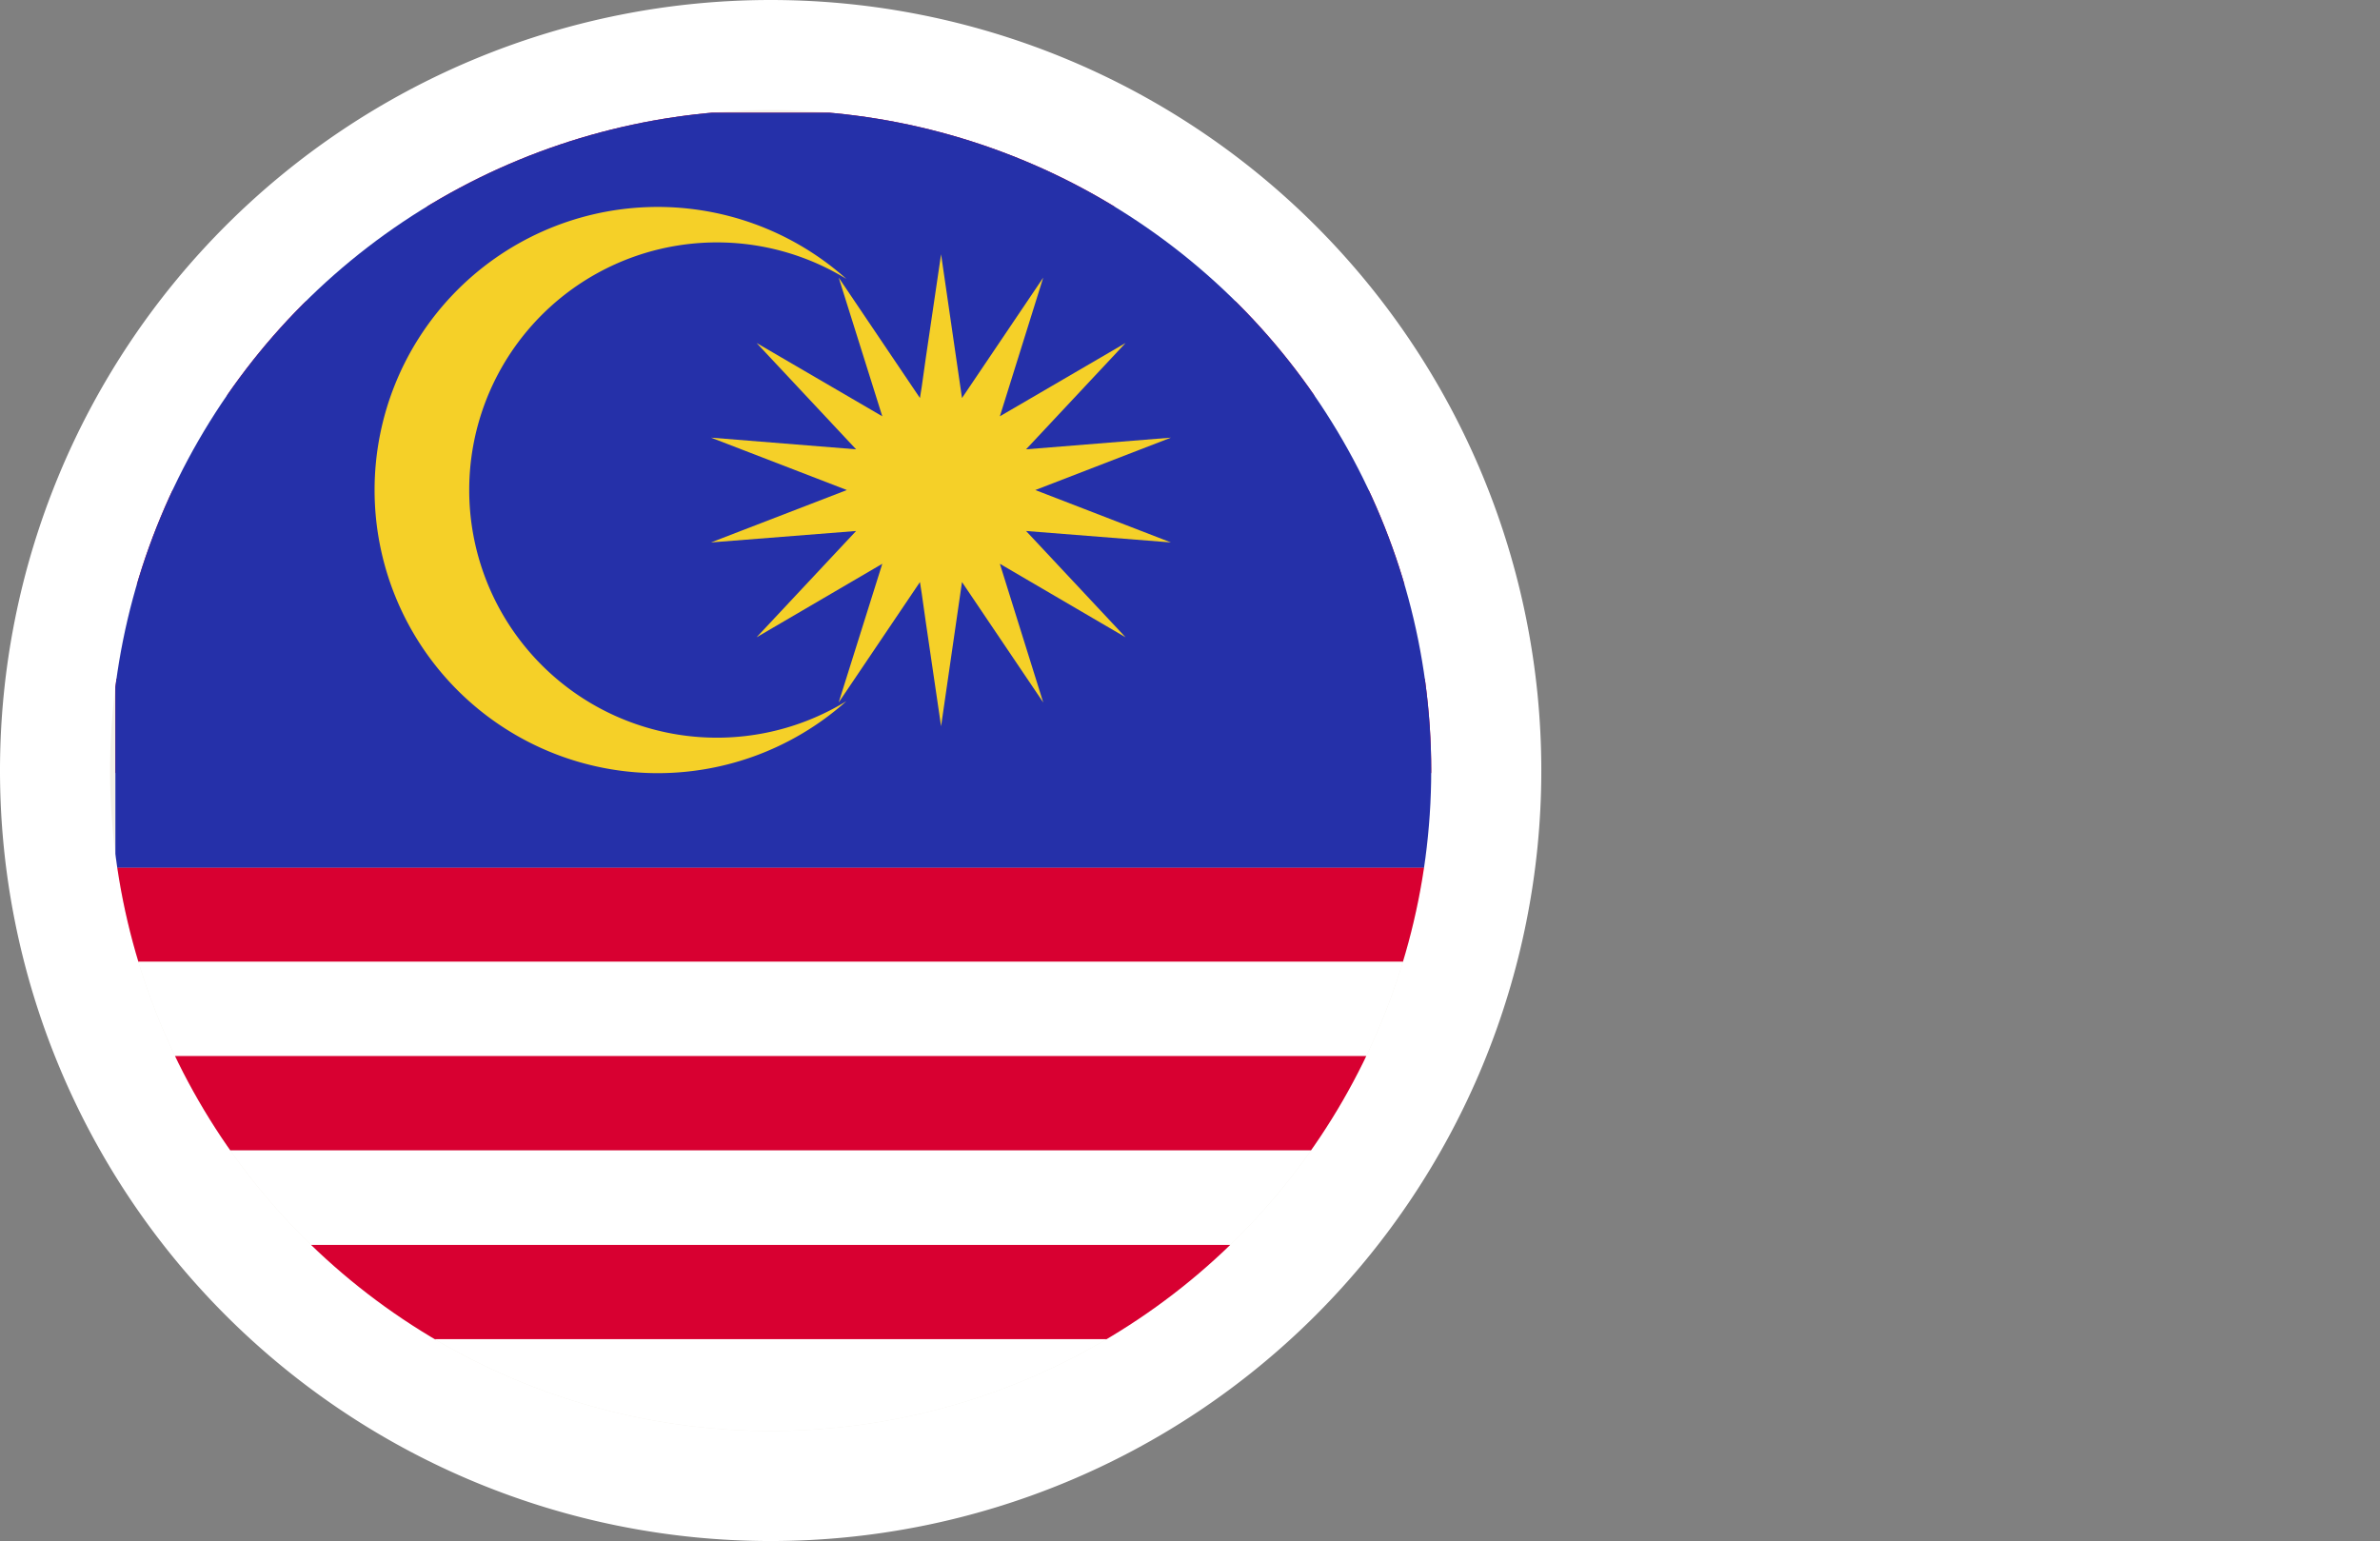
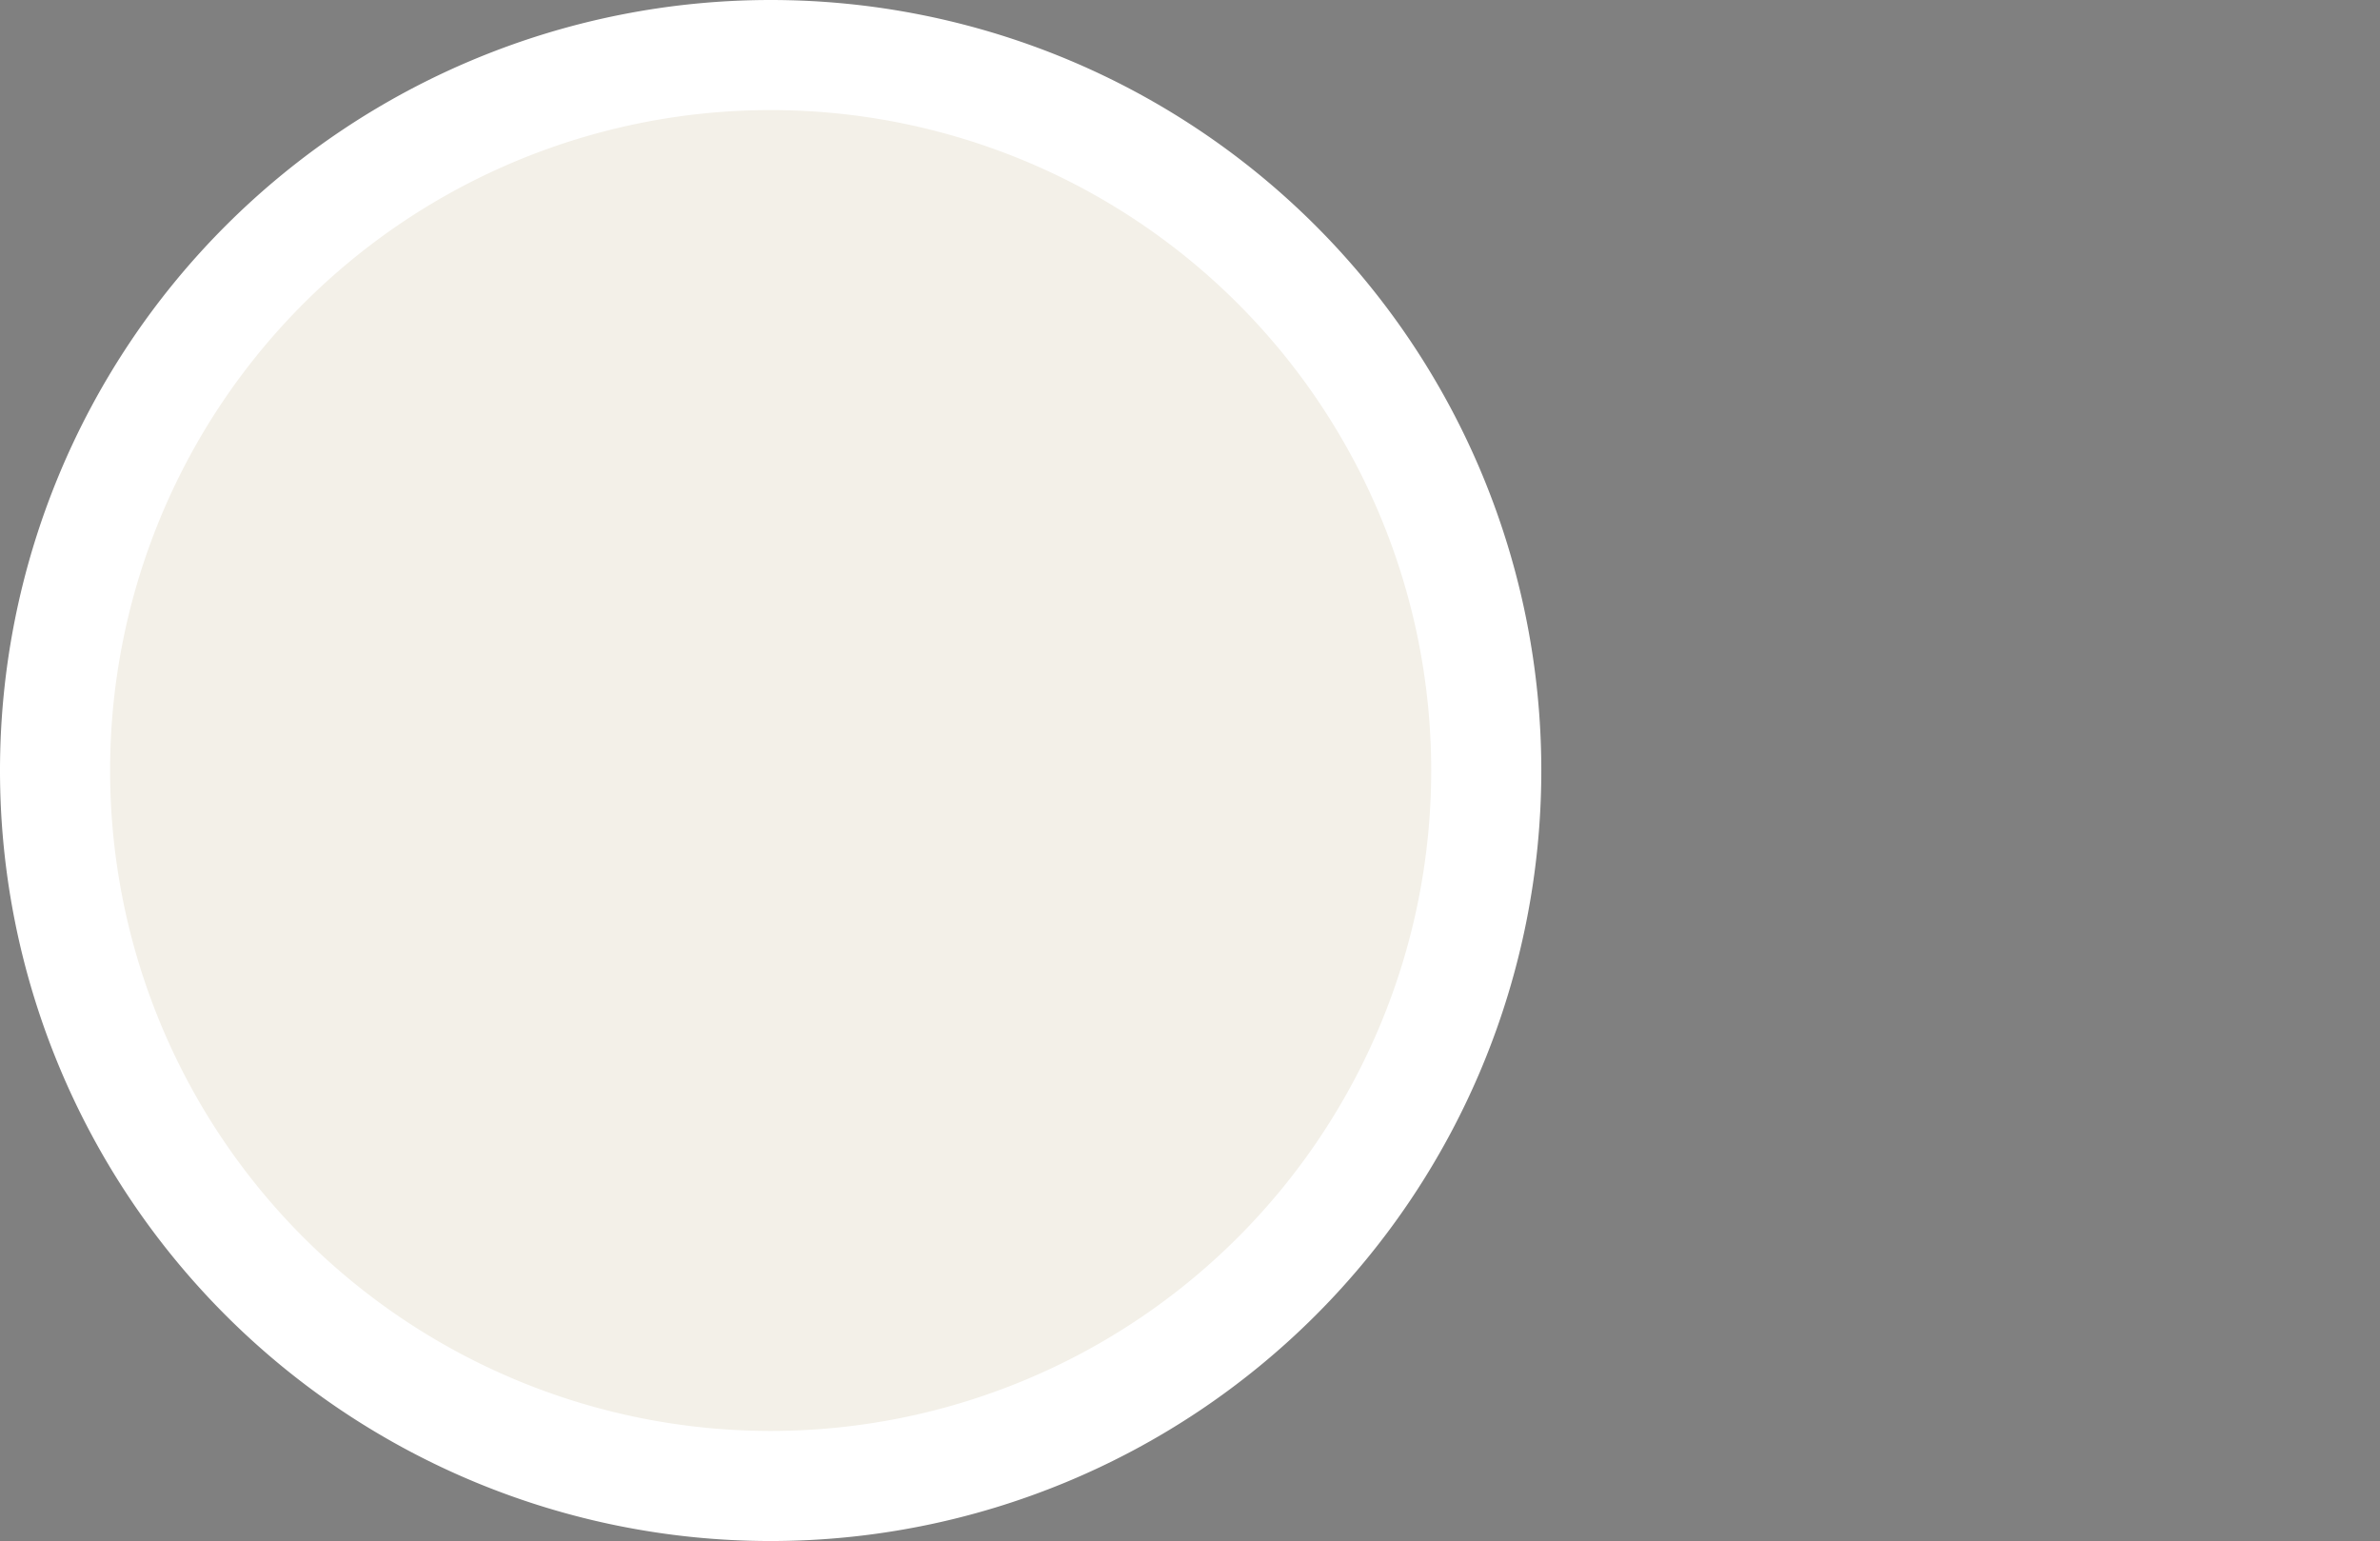
<svg xmlns="http://www.w3.org/2000/svg" viewBox="0 0 108.09 70">
  <rect x="0" y="0" width="108.09" height="70" fill="#808080" stroke="none" />
  <clipPath id="a">
-     <circle cx="35" cy="35" r="30" />
-   </clipPath>
+     </clipPath>
  <clipPath id="b">
    <path d="m5.24 5.12h102.85v60h-102.85z" />
  </clipPath>
  <circle cx="35" cy="35" fill="#f3f0e8" r="32.5" />
  <path d="m35 5a30 30 0 1 1 -30 30 30 30 0 0 1 30-30m0-5a35 35 0 1 0 35 35 35 35 0 0 0 -35-35z" fill="#fff" />
  <g clip-path="url(#a)">
    <g clip-path="url(#b)">
      <path d="m5.24 5.12h102.85v4.29h-102.85z" fill="#d80031" />
-       <path d="m5.24 9.4h102.85v4.29h-102.85z" fill="#fff" />
      <path d="m5.24 13.69h102.85v4.29h-102.85z" fill="#d80031" />
      <path d="m5.24 17.97h102.85v4.29h-102.85z" fill="#fff" />
      <path d="m5.24 22.26h102.85v4.29h-102.85z" fill="#d80031" />
      <path d="m5.24 26.55h102.85v4.29h-102.85z" fill="#fff" />
      <path d="m5.24 30.83h102.85v4.29h-102.85z" fill="#d80031" />
      <path d="m5.24 35.12h102.85v4.29h-102.85z" fill="#fff" />
      <path d="m5.24 39.4h102.85v4.29h-102.85z" fill="#d80031" />
      <path d="m5.24 43.69h102.85v4.29h-102.85z" fill="#fff" />
      <path d="m5.24 47.97h102.85v4.29h-102.85z" fill="#d80031" />
      <path d="m5.24 52.26h102.85v4.29h-102.85z" fill="#fff" />
      <path d="m5.24 56.55h102.85v4.29h-102.85z" fill="#d80031" />
      <path d="m5.24 60.83h102.85v4.29h-102.85z" fill="#fff" />
      <path d="m5.24 5.12h60v34.29h-60z" fill="#2530a9" />
      <g clip-path="url(#b)" fill="#f5d028">
        <path d="m21.31 22.26a11.25 11.25 0 0 1 17.13-9.59 12.86 12.86 0 1 0 0 19.18 11.25 11.25 0 0 1 -17.13-9.59" />
        <path d="m47.02 22.26 6.16-2.38-6.58.53 4.52-4.83-5.71 3.33 1.97-6.3-3.69 5.47-.95-6.53-.69 4.68-.19 1.35-.08.5-3.69-5.47 1.98 6.3-5.71-3.33 4.52 4.83-6.59-.53 6.17 2.38-6.17 2.38 6.59-.52-4.52 4.83 5.71-3.34-1.98 6.3 3.69-5.47.08.51.19 1.34.69 4.7.95-6.55 3.69 5.47-1.97-6.3 5.71 3.34-4.52-4.83 6.58.52z" />
      </g>
    </g>
  </g>
</svg>